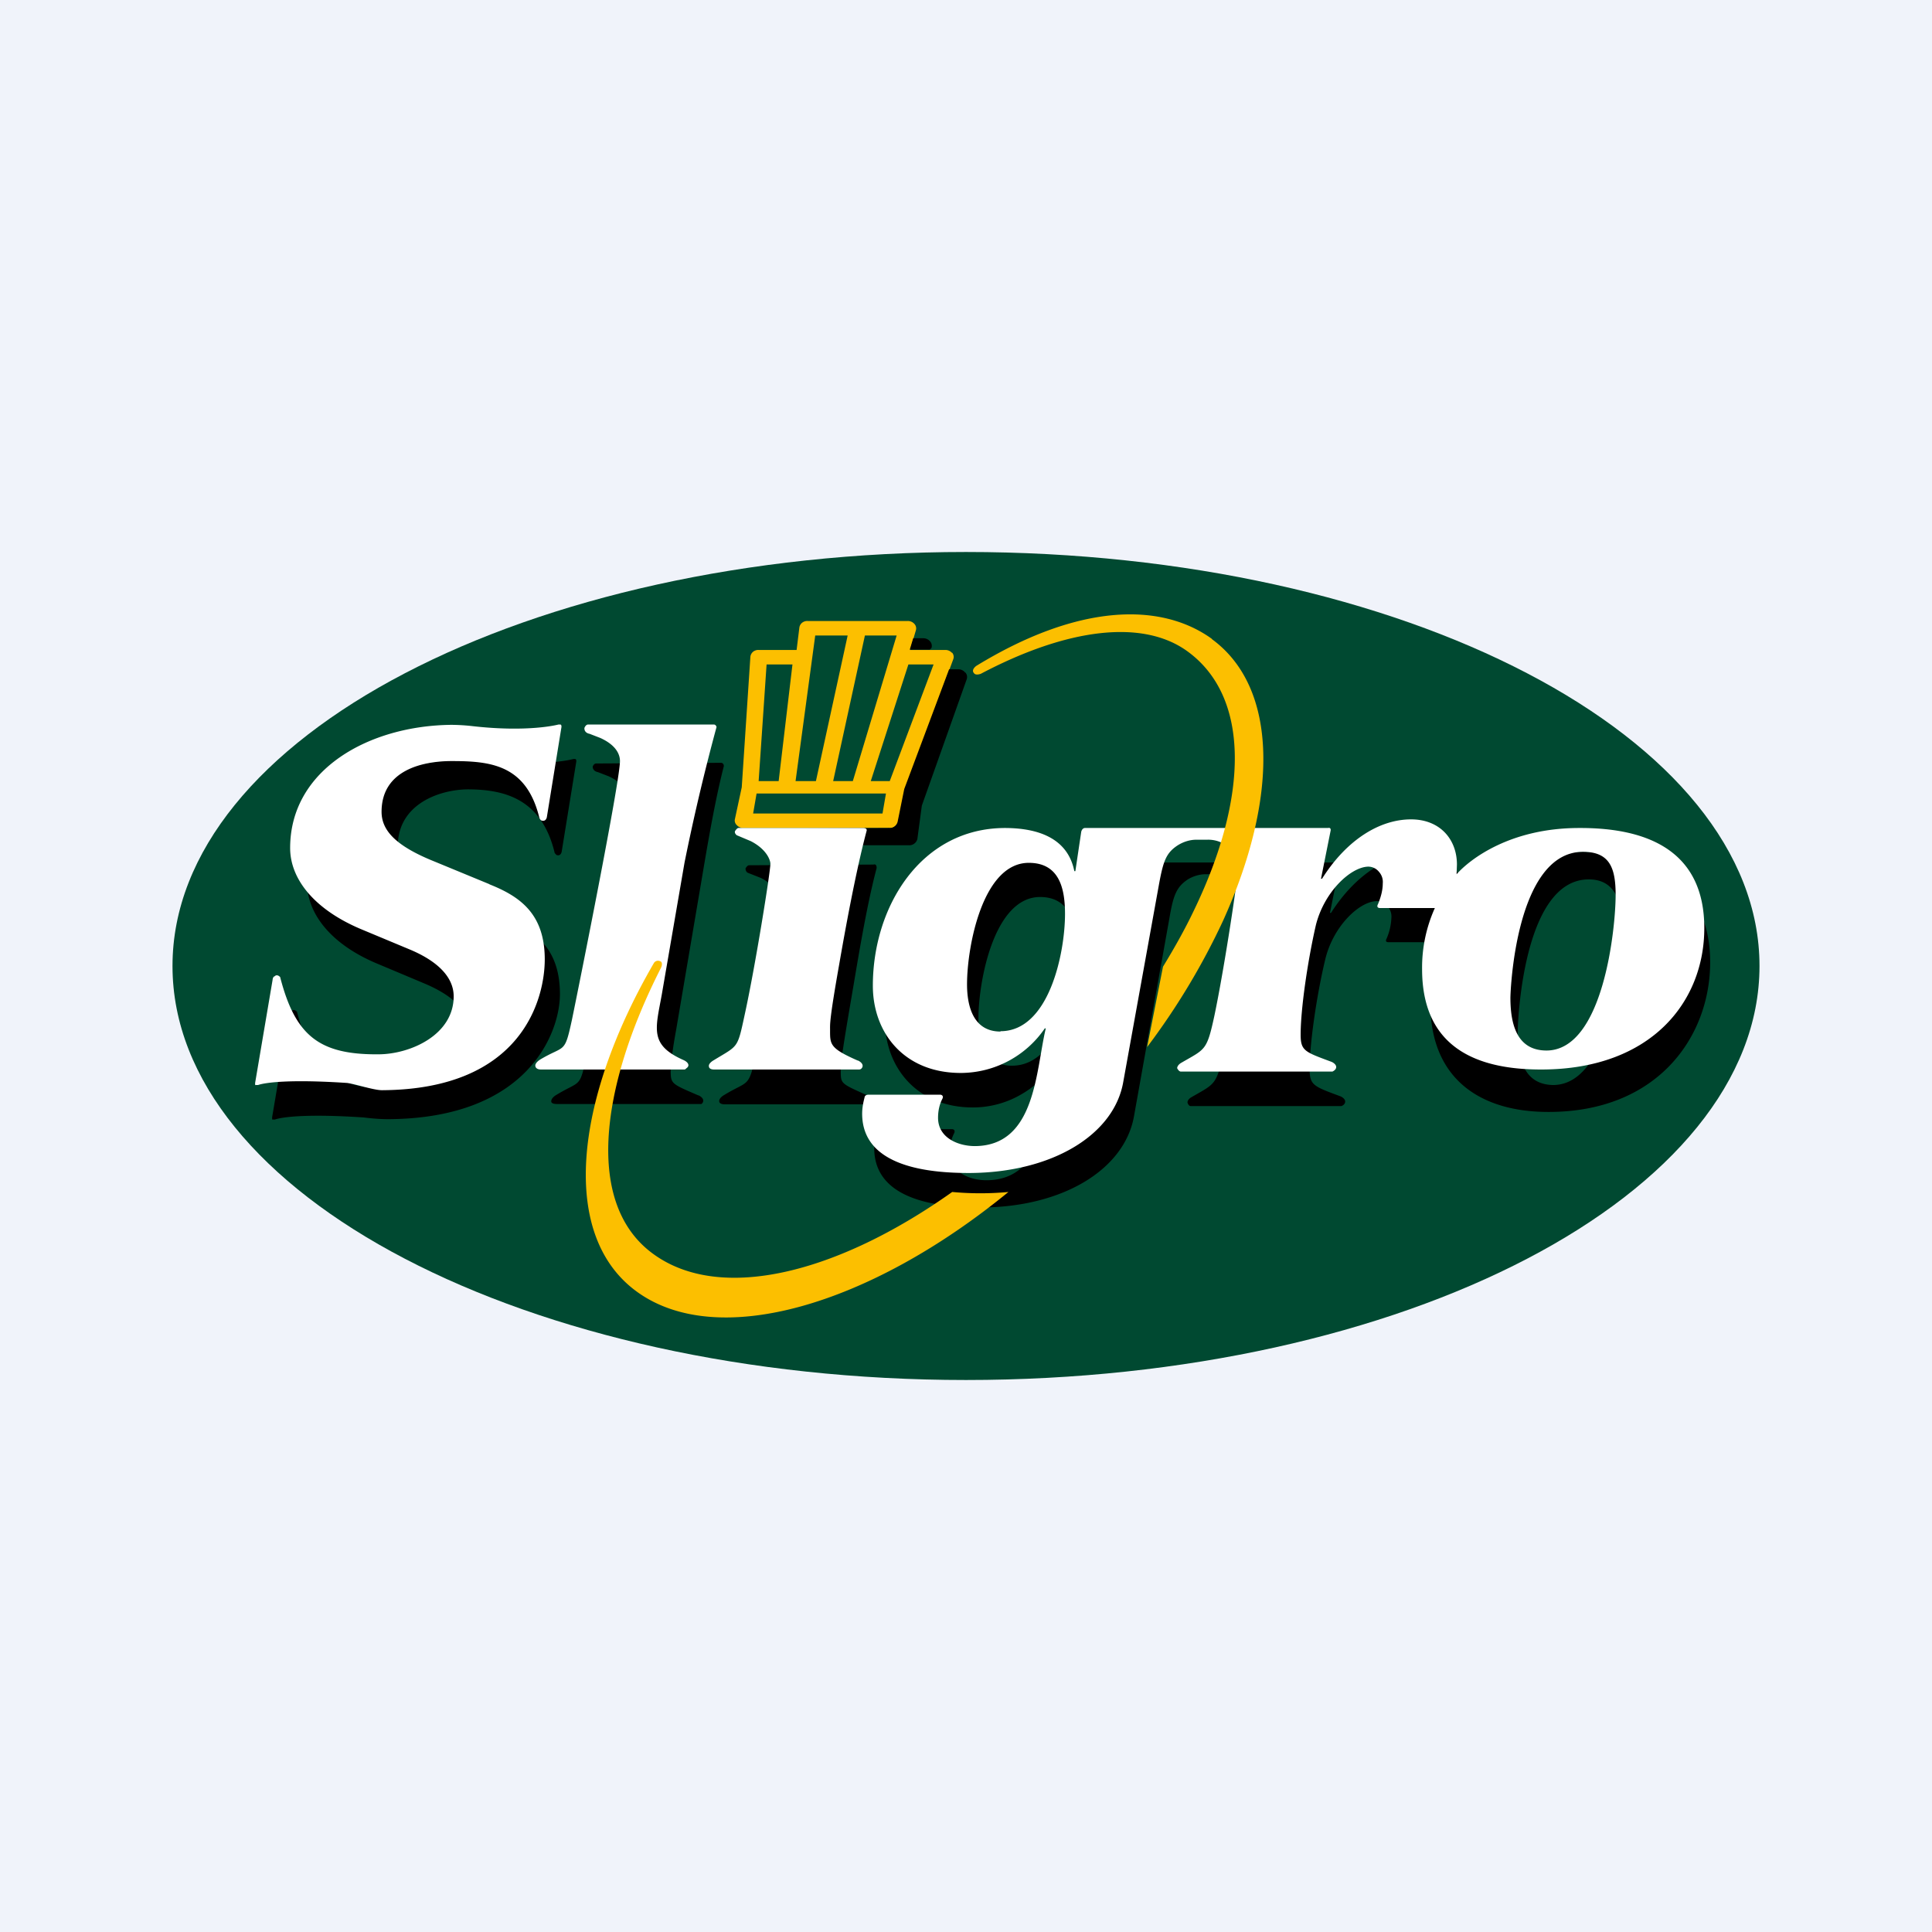
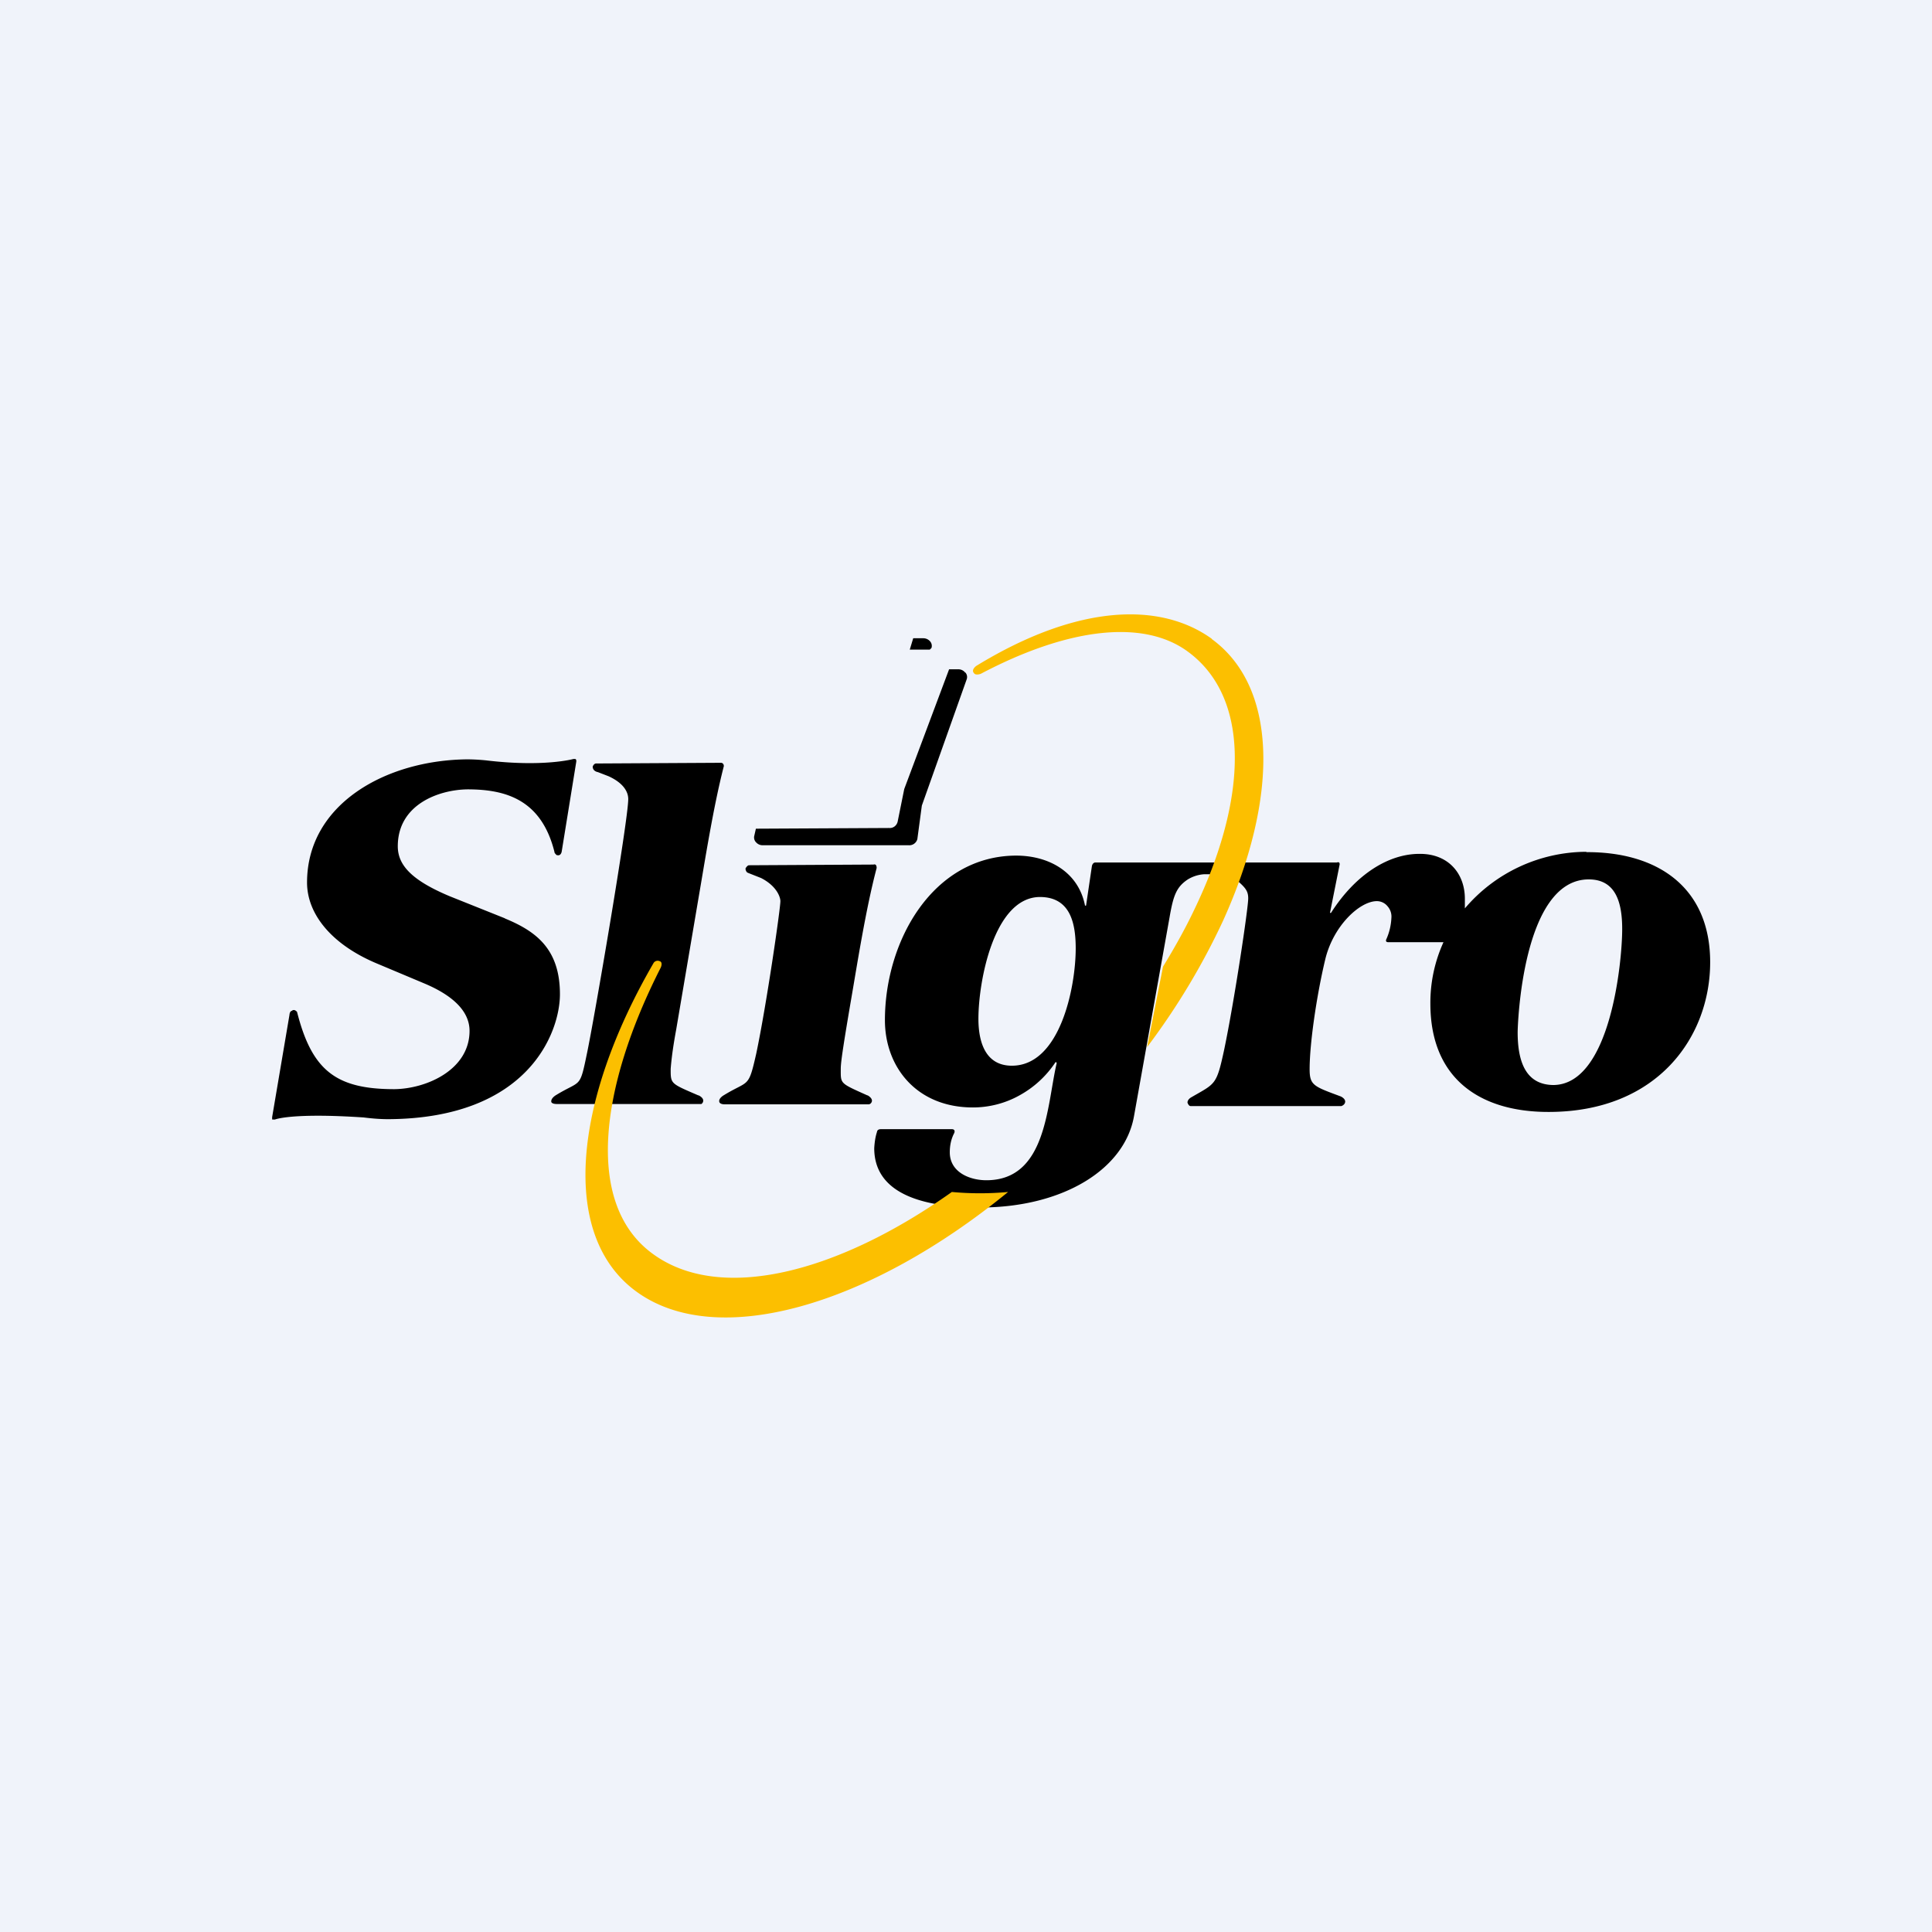
<svg xmlns="http://www.w3.org/2000/svg" width="56" height="56" viewBox="0 0 56 56">
  <path fill="#F0F3FA" d="M0 0h56v56H0z" />
-   <path d="M28 40c12.7 0 23-5.37 23-12S40.7 16 28 16 5 21.37 5 28s10.3 12 23 12Z" fill="#004931" />
  <path d="M25.14 31.75c-.8-.36-.77-.33-.77-.76 0-.16.03-.44.3-2.02.17-.98.42-2.6.74-3.81 0-.14-.09-.1-.09-.1l-3.61.02c-.05 0-.1.09-.1.09 0 .03 0 .05.02.08 0 .02.03.04.05.05l.38.15c.45.23.56.55.56.67 0 .22-.4 3-.7 4.42-.23 1.02-.21.76-.93 1.2 0 0-.17.09-.14.2 0 0 .01.07.16.07h4.15a.1.1 0 0 0 .07-.02.12.12 0 0 0 .04-.06c.03-.1-.12-.18-.12-.18Zm19.9-.3c-.8 0-1.05-.65-1.05-1.53 0-.18.13-4.43 2.06-4.43.78 0 .97.66.97 1.44 0 .95-.34 4.5-1.99 4.52Zm-15.71-.56c-.77 0-.97-.69-.97-1.36 0-1.09.45-3.52 1.78-3.53.88 0 1.04.75 1.04 1.49 0 1.12-.45 3.4-1.85 3.4Zm16.65-6.2a4.64 4.64 0 0 0-3.52 1.64v-.28c0-.73-.48-1.31-1.32-1.3-.88 0-1.84.58-2.56 1.71h-.03l.28-1.4c.01-.1-.08-.06-.08-.06h-7c-.08 0-.1.1-.1.1l-.17 1.15h-.03c-.19-.97-1.04-1.45-2-1.45-2.41.01-3.8 2.47-3.8 4.77 0 1.36.92 2.53 2.55 2.53.47 0 .94-.12 1.35-.35.42-.23.78-.56 1.05-.97l.03.03c-.29 1.23-.29 3.4-2.04 3.4-.48 0-1.06-.23-1.06-.81 0-.2.04-.39.13-.56.04-.11-.06-.11-.06-.11h-2.07c-.11 0-.11.08-.11.08-.05.15-.07.31-.08.47 0 1.57 1.99 1.72 3.1 1.72 2.38-.01 4.16-1.11 4.43-2.65l1.03-5.76c.11-.64.2-.88.53-1.1.15-.09.31-.14.48-.15h.31c.24-.02.47.05.66.2.23.2.3.3.3.5 0 .29-.4 2.97-.7 4.4-.22 1.02-.25.96-.94 1.36-.13.07-.12.16-.12.16s.03.1.09.1h4.37s.1-.03.11-.12c.01-.1-.13-.16-.13-.16-.78-.29-.9-.32-.9-.79 0-.74.2-2.12.45-3.17.23-.98 1-1.7 1.5-1.7a.4.4 0 0 1 .31.15.45.45 0 0 1 .11.34 1.7 1.7 0 0 1-.14.6s-.06.1.05.1h1.6a4.23 4.23 0 0 0-.38 1.78c0 2.2 1.47 3.15 3.45 3.14 3.15-.01 4.66-2.19 4.66-4.34s-1.5-3.2-3.59-3.19Zm-25.74 7.06c-.81-.35-.8-.33-.8-.77.03-.38.09-.76.16-1.14l.65-3.83c.17-.98.42-2.6.73-3.8a.1.1 0 0 0-.02-.07.08.08 0 0 0-.06-.03l-3.62.02c-.07 0-.1.09-.1.09 0 .14.15.16.15.16l.31.12c.44.2.57.46.57.66 0 .62-1 6.46-1.2 7.39-.21 1.02-.17.75-.89 1.19 0 0-.16.09-.14.2 0 0 .01.06.16.06h4.19a.12.12 0 0 0 .05-.07c.03-.11-.13-.18-.13-.18Zm-5.6-5.13-1.6-.64c-1.1-.46-1.51-.9-1.51-1.45 0-1.22 1.2-1.64 2.02-1.65 1.1 0 2.14.29 2.52 1.81 0 .03.02.05.04.07.01.02.03.03.06.03 0 0 .08.02.11-.1l.42-2.59c.02-.1-.03-.1-.03-.1h-.05s-.86.24-2.53.04a5.85 5.85 0 0 0-.54-.03c-2.37.02-4.65 1.3-4.65 3.57 0 .9.69 1.79 2.03 2.35l1.38.58c.78.33 1.3.78 1.3 1.37 0 1.13-1.25 1.68-2.18 1.69-1.69 0-2.39-.54-2.82-2.24-.09-.1-.15-.03-.15-.03s-.06 0-.07.12l-.5 2.95c-.01.11.02.08.02.08h.06s.47-.2 2.57-.06c.24.03.48.05.71.05 4.08-.02 4.98-2.53 4.98-3.62 0-1.32-.7-1.83-1.6-2.2" />
-   <path d="M25.8 22.64h-.56l1.09-3.38h.73l-1.27 3.38Zm-.23.94h-3.74l.1-.58h3.75l-.1.58Zm-3.35-4.32h.75l-.4 3.38h-.58l.23-3.38Zm1.41-.84h.94l-.92 4.22h-.59l.57-4.22Zm1.44 0h.92l-1.27 4.22h-.57l.92-4.22Zm2.52.5a.25.25 0 0 0-.2-.08h-1.01l.17-.58a.19.19 0 0 0-.05-.18.25.25 0 0 0-.19-.08h-2.9a.24.24 0 0 0-.16.05.22.22 0 0 0-.08.14l-.08.65H22a.24.24 0 0 0-.17.05.22.22 0 0 0-.08.15l-.25 3.78-.2.93a.18.18 0 0 0 .06.17.25.25 0 0 0 .19.08h4.24c.05 0 .1-.01.15-.05a.23.23 0 0 0 .09-.12l.2-.94 1.4-3.78a.19.19 0 0 0-.03-.19Z" fill="#FCBF00" />
  <path d="M27.98 19.5a.25.25 0 0 0-.2-.1h-.27l-1.3 3.47-.19.94c-.02.1-.11.2-.25.19l-3.86.02-.05.22a.2.2 0 0 0 .06.18.25.25 0 0 0 .18.08h4.24a.24.24 0 0 0 .25-.18l.13-.97 1.3-3.66a.2.2 0 0 0-.04-.2Zm-.98-.72a.2.2 0 0 0-.05-.2.26.26 0 0 0-.19-.08h-.29l-.1.33h.58l.05-.05Z" />
-   <path d="M24.86 30.74c-.82-.36-.8-.47-.8-.9 0-.15-.02-.28.26-1.86.17-.98.48-2.7.8-3.9.02-.08-.09-.08-.09-.08H21.4c-.05.01-.1.1-.1.1 0 .02 0 .05.02.07.01.02.03.04.06.05l.38.16c.45.23.57.54.57.66 0 .23-.43 2.93-.74 4.35-.22 1.02-.18.9-.9 1.34 0 0-.17.09-.14.19 0 0 0 .08.15.08h4.19a.1.1 0 0 0 .07-.02.12.12 0 0 0 .04-.06c.03-.11-.13-.18-.13-.18Zm19.97-.29c-.8 0-1.05-.65-1.05-1.53 0-.18.15-4.22 2.1-4.23.78 0 .95.47.95 1.25 0 .95-.35 4.5-2 4.51ZM29 29.9c-.77 0-.97-.7-.97-1.37 0-1.09.45-3.52 1.79-3.52.89 0 1.05.75 1.05 1.48 0 1.13-.46 3.4-1.87 3.4Zm13.22-4.56.01-.28c0-.73-.49-1.31-1.33-1.31-.9 0-1.86.58-2.58 1.72h-.03l.28-1.4c.01-.1-.08-.07-.08-.07h-7.05c-.08.01-.1.11-.1.11l-.17 1.14h-.03C30.95 24.3 30.1 24 29.12 24c-2.43.01-3.82 2.28-3.82 4.57 0 1.37.91 2.54 2.57 2.53a2.96 2.96 0 0 0 2.42-1.3l.02.02c-.29 1.22-.29 3.39-2.05 3.4-.49 0-1.07-.24-1.07-.82 0-.2.04-.39.13-.56.04-.1-.06-.11-.06-.11h-2.08c-.12 0-.12.08-.12.08-.04.15-.07.31-.07.47 0 1.57 2 1.72 3.11 1.72 2.4-.01 4.2-1.11 4.46-2.65l1.04-5.75c.12-.64.2-.88.54-1.1.16-.1.35-.16.53-.16h.31c.22-.01.44.06.62.2.23.2.3.3.3.5 0 .29-.4 2.97-.7 4.4-.22 1.02-.26.96-.95 1.36-.13.07-.13.16-.13.16s.04.09.1.1h4.4s.1-.04.11-.12c.01-.1-.13-.16-.13-.16-.78-.29-.9-.32-.9-.79 0-.74.2-2.12.44-3.17.24-.97 1.01-1.69 1.52-1.7a.4.4 0 0 1 .31.15.44.44 0 0 1 .11.34c0 .2-.06.41-.14.6 0 0-.06.1.05.11h1.6a4.2 4.2 0 0 0-.37 1.77c0 2.2 1.48 2.92 3.48 2.91 3.16-.01 4.7-1.96 4.7-4.1 0-2.15-1.52-2.91-3.63-2.9-1.99 0-3.16.9-3.55 1.34Zm-28.03.29-1.6-.66c-1.12-.45-1.53-.9-1.53-1.44 0-1.22 1.21-1.47 2.03-1.47 1.12 0 2.16.1 2.54 1.63 0 0 .02.1.1.1 0 0 .09.02.12-.1l.42-2.59c.02-.1-.03-.1-.03-.1h-.05s-.87.24-2.56.04a5.95 5.95 0 0 0-.54-.03c-2.39.02-4.68 1.29-4.68 3.57 0 .9.7 1.78 2.05 2.35l1.39.58c.78.32 1.3.78 1.3 1.37 0 1.12-1.26 1.68-2.19 1.68-1.7.01-2.4-.53-2.84-2.24-.1-.1-.16-.02-.16-.02s-.05 0-.06.11l-.5 2.95c-.02.12.02.09.02.09h.06s.47-.2 2.58-.06c.24.03.77.21 1.01.21 4.11-.02 4.72-2.7 4.72-3.79 0-1.31-.7-1.82-1.61-2.18Zm5.63 5.1c-1-.44-.82-.9-.64-1.89l.66-3.83a61.2 61.2 0 0 1 .93-3.94l-.02-.04a.08.08 0 0 0-.06-.03h-3.65c-.07.01-.1.1-.1.1-.01.15.15.17.15.17l.31.12c.44.2.57.46.57.67 0 .6-1.2 6.57-1.39 7.49-.22 1.02-.2.73-.92 1.16 0 0-.17.1-.14.2 0 0 .01.09.16.09h4.16c.02 0 .04-.02.06-.04a.12.12 0 0 0 .05-.06c.03-.1-.13-.17-.13-.17" fill="#fff" />
-   <path d="M35.13 18.52c-1.48-1.07-3.87-1.03-6.83.78 0 0-.16.11-.07.21.05.08.2.02.2.02 2.52-1.33 4.7-1.59 5.99-.65 1.83 1.33 1.76 4.24.2 7.48-.27.57-.58 1.12-.91 1.66l-.46 2.33c.86-1.14 1.6-2.37 2.2-3.66 1.6-3.53 1.62-6.75-.33-8.17Zm-5.9 16.03c-4.02 3.29-8.43 4.59-10.77 2.89-2.22-1.61-1.85-5.48.49-9.52a.14.14 0 0 1 .18-.06c.08.02.06.13.03.19-1.78 3.5-2.2 6.87-.22 8.3 1.94 1.41 5.32.57 8.66-1.8a8.84 8.84 0 0 0 1.63 0" fill="#FCBF00" />
+   <path d="M35.13 18.52c-1.48-1.07-3.87-1.03-6.83.78 0 0-.16.11-.07.21.05.08.2.02.2.02 2.52-1.33 4.7-1.59 5.99-.65 1.83 1.33 1.76 4.24.2 7.48-.27.57-.58 1.12-.91 1.66l-.46 2.33c.86-1.14 1.6-2.37 2.2-3.66 1.6-3.53 1.62-6.75-.33-8.17m-5.9 16.03c-4.02 3.29-8.43 4.59-10.77 2.89-2.22-1.61-1.85-5.48.49-9.52a.14.14 0 0 1 .18-.06c.08.02.06.13.03.19-1.78 3.5-2.2 6.87-.22 8.3 1.94 1.41 5.32.57 8.66-1.8a8.84 8.84 0 0 0 1.63 0" fill="#FCBF00" />
</svg>